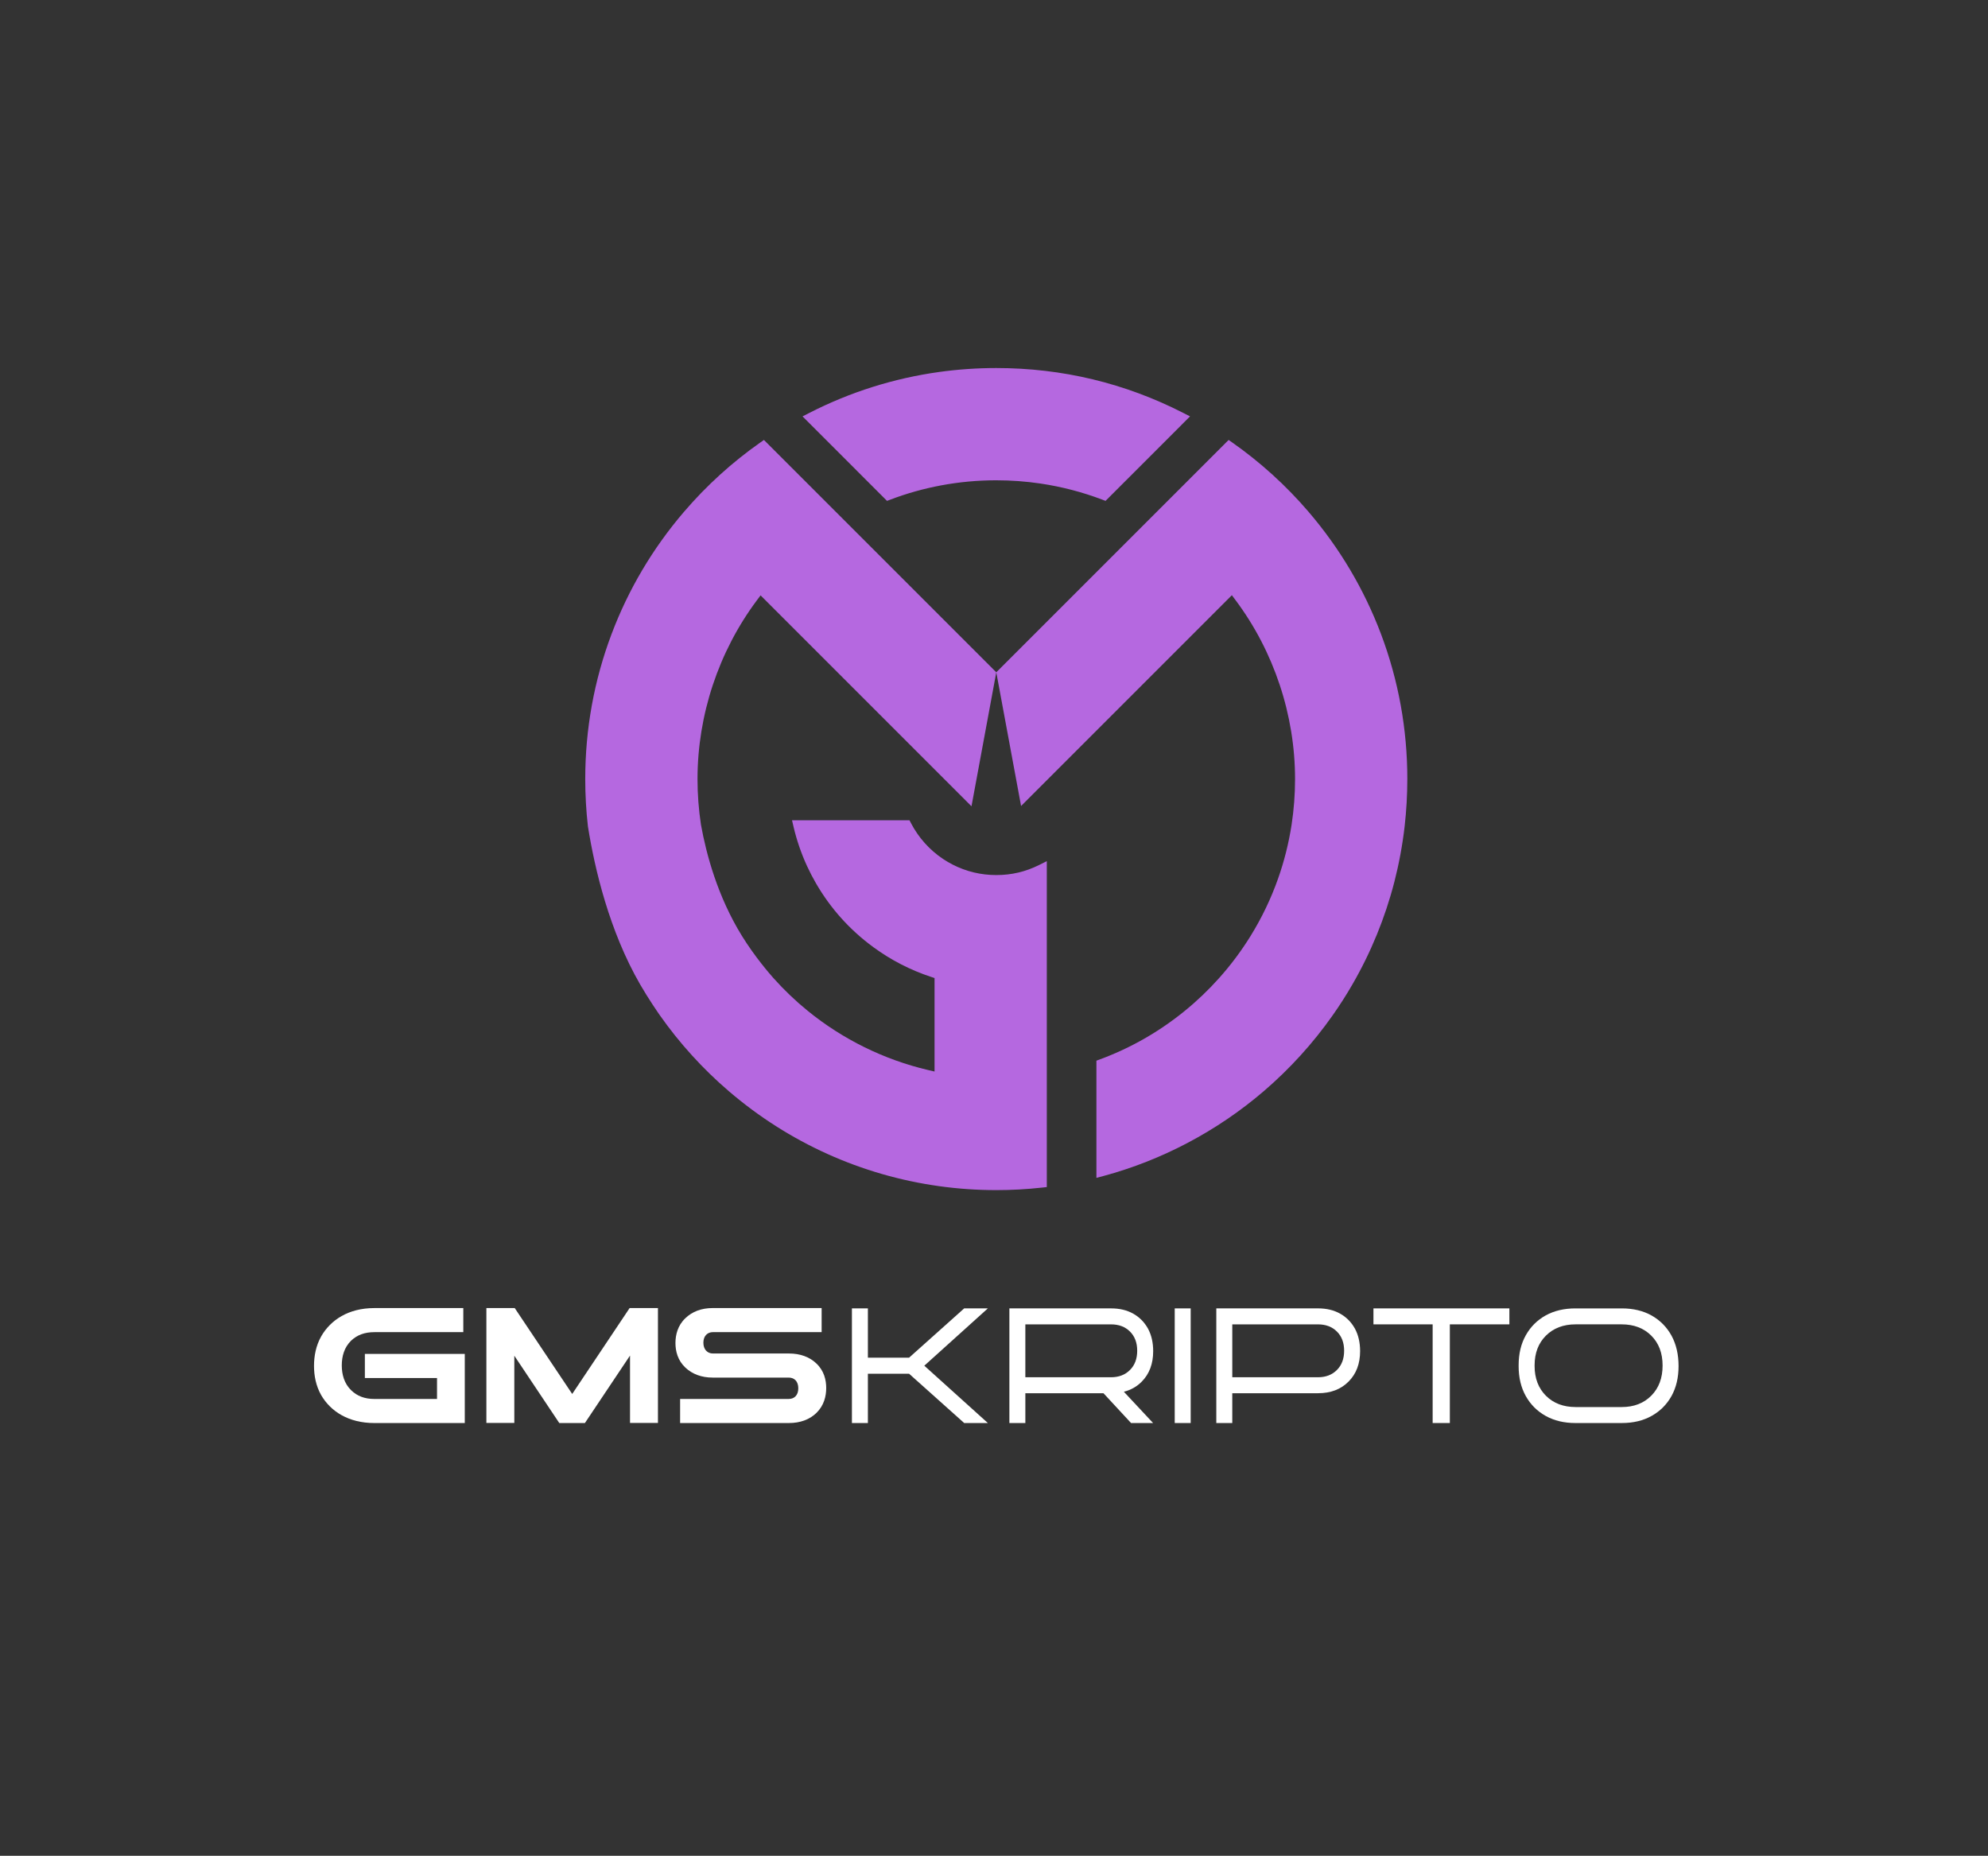
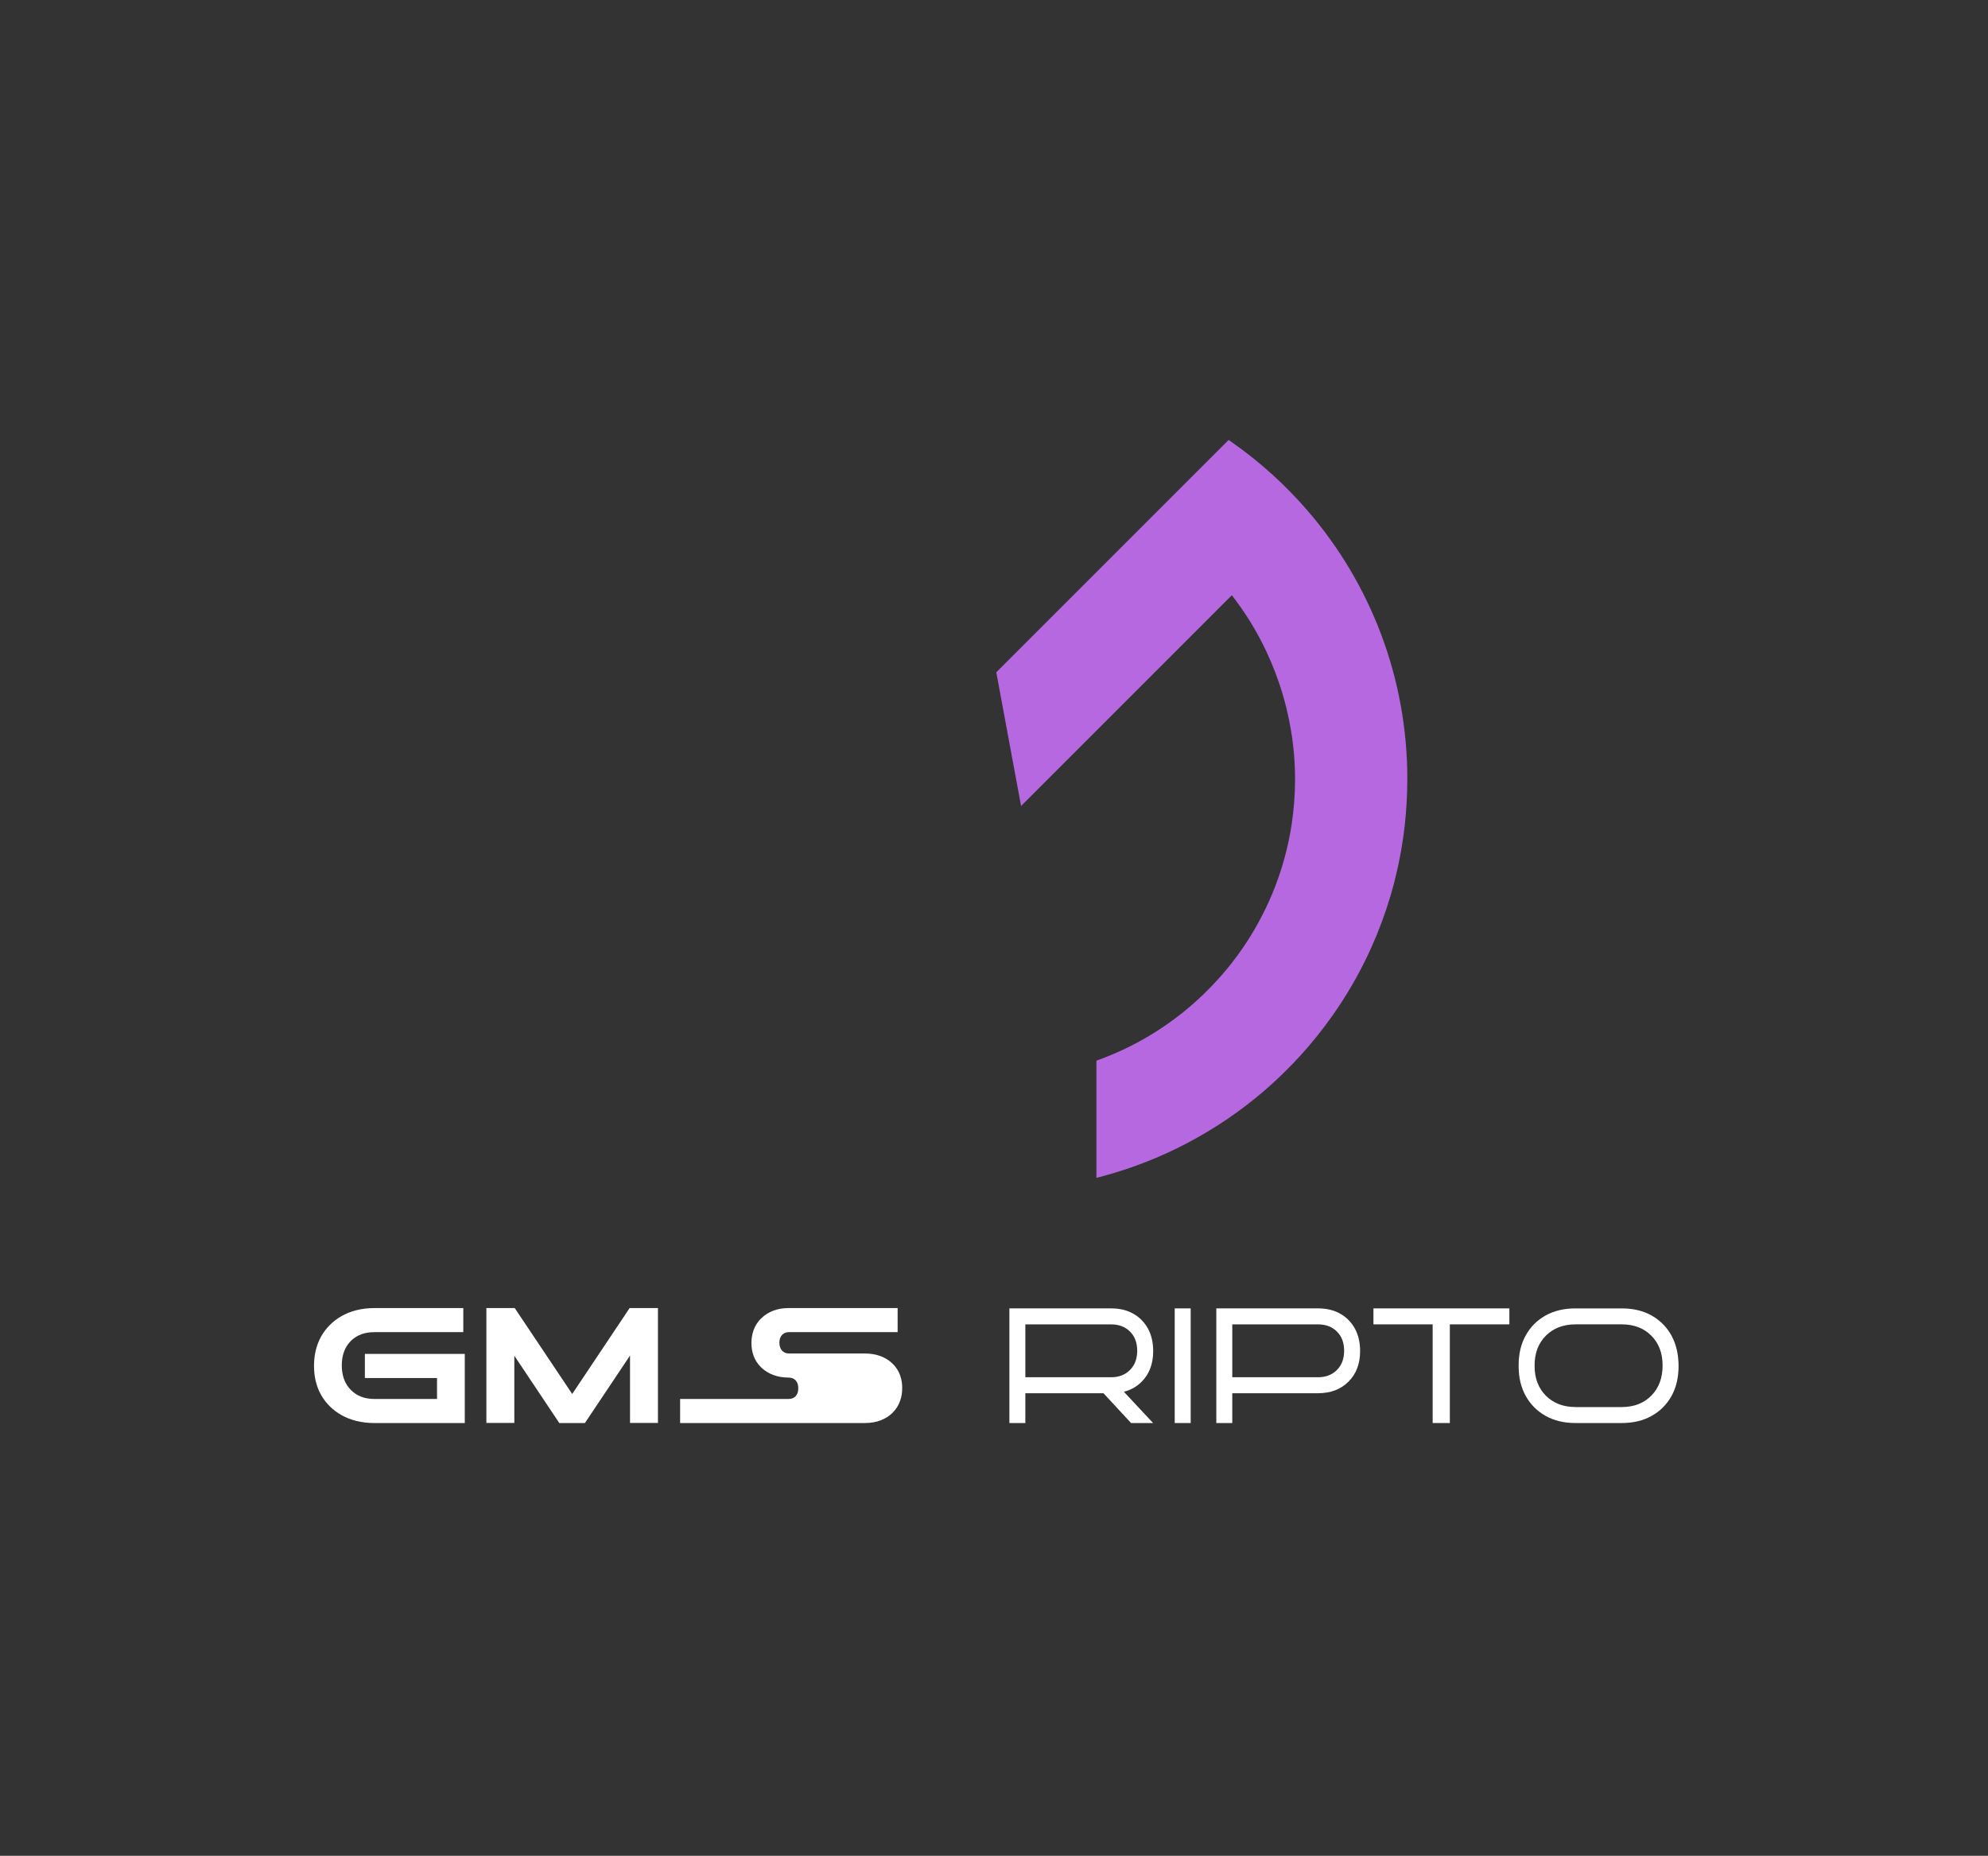
<svg xmlns="http://www.w3.org/2000/svg" id="Layer_1" version="1.1" viewBox="0 0 2200 2053.69">
  <rect x="0" y="0" width="2200" height="2053.69" fill="#333333" stroke="none" />
  <defs>
    <style>
      .st0 {
        fill: #fff;
      }

      .st1 {
        fill: #b568e0;
      }
    </style>
  </defs>
  <g>
    <path class="st0" d="M403.78,1524.94v-26.64h110.56v76.49h-100.14c-28.46,0-48.3-12.87-58.72-30.81-5.89-10.33-7.98-21.66-7.98-32.44s2.08-22.38,8.07-32.9c10.33-17.85,30-31.08,58.63-31.08h98.51v26.64h-98.32c-10.88,0-19.12,3.08-25.83,9.42-7.61,7.43-10.33,17.31-10.33,27.37s2.72,20.12,10.42,27.55c6.62,6.43,14.95,9.61,25.74,9.61h69.23v-23.2h-79.84Z" />
    <path class="st0" d="M538.25,1574.69v-127.14h31.36l63.62,95.06,63.53-95.06h31.35v127.14h-30.9v-74.58l-49.93,74.67h-28.36l-49.75-74.49v74.4h-30.9Z" />
-     <path class="st0" d="M752.65,1574.78v-26.64h120.17c6.34,0,10.6-4.26,10.6-11.78s-4.17-11.87-10.6-11.87h-84.1c-12.51,0-22.66-3.9-30.27-11.06-8.52-8.07-10.97-18.22-10.97-27.19s2.45-19.39,10.97-27.46c7.61-7.34,17.76-11.24,30.27-11.24h120.53v26.64h-120.26c-6.25,0-10.6,4.35-10.6,11.69s4.26,11.96,10.6,11.96h84.1c12.42,0,22.84,3.81,30.36,11.06,8.52,8.07,10.87,18.21,10.87,27.19s-2.45,19.3-10.78,27.46c-7.52,7.34-17.94,11.24-30.45,11.24h-120.44Z" />
-     <path class="st0" d="M1022.88,1511.34l70.32,63.43h-26.19l-60.99-54.55h-45.58v54.55h-17.67v-126.87h17.67v54.55h45.58l60.99-54.55h26.19l-70.32,63.43Z" />
+     <path class="st0" d="M752.65,1574.78v-26.64h120.17c6.34,0,10.6-4.26,10.6-11.78s-4.17-11.87-10.6-11.87c-12.51,0-22.66-3.9-30.27-11.06-8.52-8.07-10.97-18.22-10.97-27.19s2.45-19.39,10.97-27.46c7.61-7.34,17.76-11.24,30.27-11.24h120.53v26.64h-120.26c-6.25,0-10.6,4.35-10.6,11.69s4.26,11.96,10.6,11.96h84.1c12.42,0,22.84,3.81,30.36,11.06,8.52,8.07,10.87,18.21,10.87,27.19s-2.45,19.3-10.78,27.46c-7.52,7.34-17.94,11.24-30.45,11.24h-120.44Z" />
    <path class="st0" d="M1243.71,1540.16l32.35,34.62h-24.38l-30.54-32.98h-86.45v32.98h-17.67v-126.87h112.64c9.3,0,17.41,1.93,24.33,5.8,6.92,3.87,12.37,9.37,16.36,16.49,3.87,7.13,5.8,15.47,5.8,25.01,0,14.02-4.23,25.28-12.69,33.8-5.44,5.5-12.02,9.21-19.75,11.15ZM1229.48,1465.58h-94.79v58.54h94.79c8.7,0,15.71-2.69,21.02-8.07,5.32-5.31,7.97-12.41,7.97-21.29s-2.66-15.89-7.97-21.2c-5.32-5.32-12.32-7.97-21.02-7.97Z" />
    <path class="st0" d="M1299.99,1574.78v-126.87h17.67v126.87h-17.67Z" />
    <path class="st0" d="M1458.66,1541.79h-94.97v32.98h-17.67v-126.87h112.64c9.3,0,17.41,1.93,24.33,5.8,6.92,3.87,12.37,9.37,16.36,16.49,3.87,7.13,5.8,15.47,5.8,25.01,0,13.96-4.26,25.19-12.78,33.71-8.52,8.58-19.75,12.87-33.71,12.87ZM1458.48,1465.58h-94.79v58.54h94.79c8.7,0,15.71-2.69,21.02-8.07,5.32-5.31,7.97-12.41,7.97-21.29s-2.66-15.89-7.97-21.2c-5.32-5.32-12.32-7.97-21.02-7.97Z" />
    <path class="st0" d="M1604.46,1465.58v109.19h-19.03v-109.19h-65.52v-17.67h150.42v17.67h-65.88Z" />
    <path class="st0" d="M1794.76,1574.78h-51.38c-12.51,0-23.47-2.63-32.89-7.88-9.42-5.26-16.76-12.6-22.02-22.02-5.26-9.42-7.88-20.39-7.88-32.89v-1.27c0-12.63,2.63-23.62,7.88-32.99,5.26-9.42,12.6-16.76,22.02-22.02,9.42-5.2,20.39-7.79,32.89-7.79h51.38c12.63,0,23.62,2.63,32.99,7.88,9.42,5.32,16.76,12.75,22.02,22.29,5.2,9.61,7.79,20.81,7.79,33.62s-2.6,23.74-7.79,33.17c-5.26,9.42-12.6,16.76-22.02,22.02-9.37,5.26-20.36,7.88-32.99,7.88ZM1743.56,1557.11h51.02c13.59,0,24.56-4.23,32.89-12.69,8.28-8.4,12.42-19.48,12.42-33.26s-4.17-24.74-12.5-33.08c-8.34-8.34-19.27-12.5-32.8-12.5h-51.02c-13.47,0-24.41,4.17-32.8,12.5-8.34,8.34-12.51,19.27-12.51,32.8v.91c0,13.47,4.17,24.41,12.51,32.8,8.4,8.34,19.33,12.5,32.8,12.5Z" />
  </g>
  <g>
-     <path class="st1" d="M1102.53,531.51c-20.62,0-41.21,1.9-61.22,5.66-19.08,3.56-37.95,8.86-56.06,15.75l-3.63,1.38-93.5-93.51,7.34-3.75c45.19-23.15,93.62-38.42,143.92-45.41,20.76-2.88,42-4.35,63.15-4.35,72.91,0,142.58,16.74,207.05,49.75l7.35,3.75-93.49,93.51-3.63-1.38c-21.96-8.34-44.93-14.33-68.27-17.8-16.09-2.39-32.58-3.6-49.01-3.6Z" />
    <path class="st1" d="M1557.39,862.15c0,17.46-1,35.04-2.96,52.25-2.38,20.72-6.21,41.4-11.36,61.48-10.25,39.8-25.91,78.07-46.54,113.71-6.7,11.6-13.98,22.99-21.63,33.84-21.87,31.12-47.62,59.46-76.55,84.26-51.24,43.91-112.6,76.35-177.46,93.78l-7.56,2.03v-129.71l3.92-1.45c33.99-12.57,65.52-30.58,93.73-53.54,13.57-11.02,26.34-23.21,37.97-36.22,12.97-14.47,24.73-30.2,34.96-46.74,12.39-20.02,22.62-41.37,30.43-63.47,6.81-19.23,11.84-39.28,14.97-59.56,2.55-16.64,3.85-33.68,3.85-50.65,0-70.89-23.36-141.18-65.77-197.91l-4.16-5.56-233.26,233.27-27.44-147.96,27.44-27.44,85.11-85.12,60.04-60.03,84.54-84.54,4.13,2.9c31.07,21.82,59.37,47.52,84.13,76.41,34.62,40.35,61.65,85.92,80.34,135.43,19.33,51.25,29.15,105.27,29.15,160.54Z" />
-     <path class="st1" d="M845.39,486.87l257.14,257.12-27.44,148.27-233.41-233.41-4.16,5.57c-42.32,56.71-65.62,126.93-65.62,197.74,0,16.91,1.28,33.9,3.82,50.5l.03.15c5.73,31.89,18.23,79.09,45.28,122.85,14.31,23.15,30.47,41.76,35.07,46.92,11.56,12.95,24.28,25.09,37.8,36.08,38.59,31.44,84.56,54.06,132.93,65.41l7.38,1.73v-103.46l-4.13-1.36c-22.73-7.52-44.12-18.54-63.55-32.78-26.07-19.07-47.47-42.9-63.61-70.82-3.51-6.07-6.79-12.39-9.73-18.77-6.43-13.94-11.47-28.58-14.99-43.51l-1.73-7.38h130.01l1.68,3.24c8.25,15.9,20.49,29.58,35.38,39.54,3.39,2.26,6.95,4.36,10.57,6.22,15.07,7.74,31.35,11.65,48.41,11.65s32.49-3.72,47.22-11.06l8.69-4.33v360.67l-5.35.59c-16.66,1.85-33.67,2.78-50.56,2.78-21.16,0-42.4-1.46-63.15-4.36-86.1-11.95-166.62-48.3-232.84-105.13-28.9-24.76-54.65-53.13-76.53-84.29l-.04-.07c-1.98-2.83-12.31-17.76-21.46-33.59-34.17-59.11-50.33-127.75-57.86-174.92l-.04-.28c-1.96-17.2-2.95-34.78-2.95-52.24,0-55.24,9.79-109.22,29.11-160.44,18.66-49.48,45.66-95.04,80.23-135.38,24.78-28.93,53.13-54.69,84.27-76.56l4.13-2.9Z" />
  </g>
</svg>